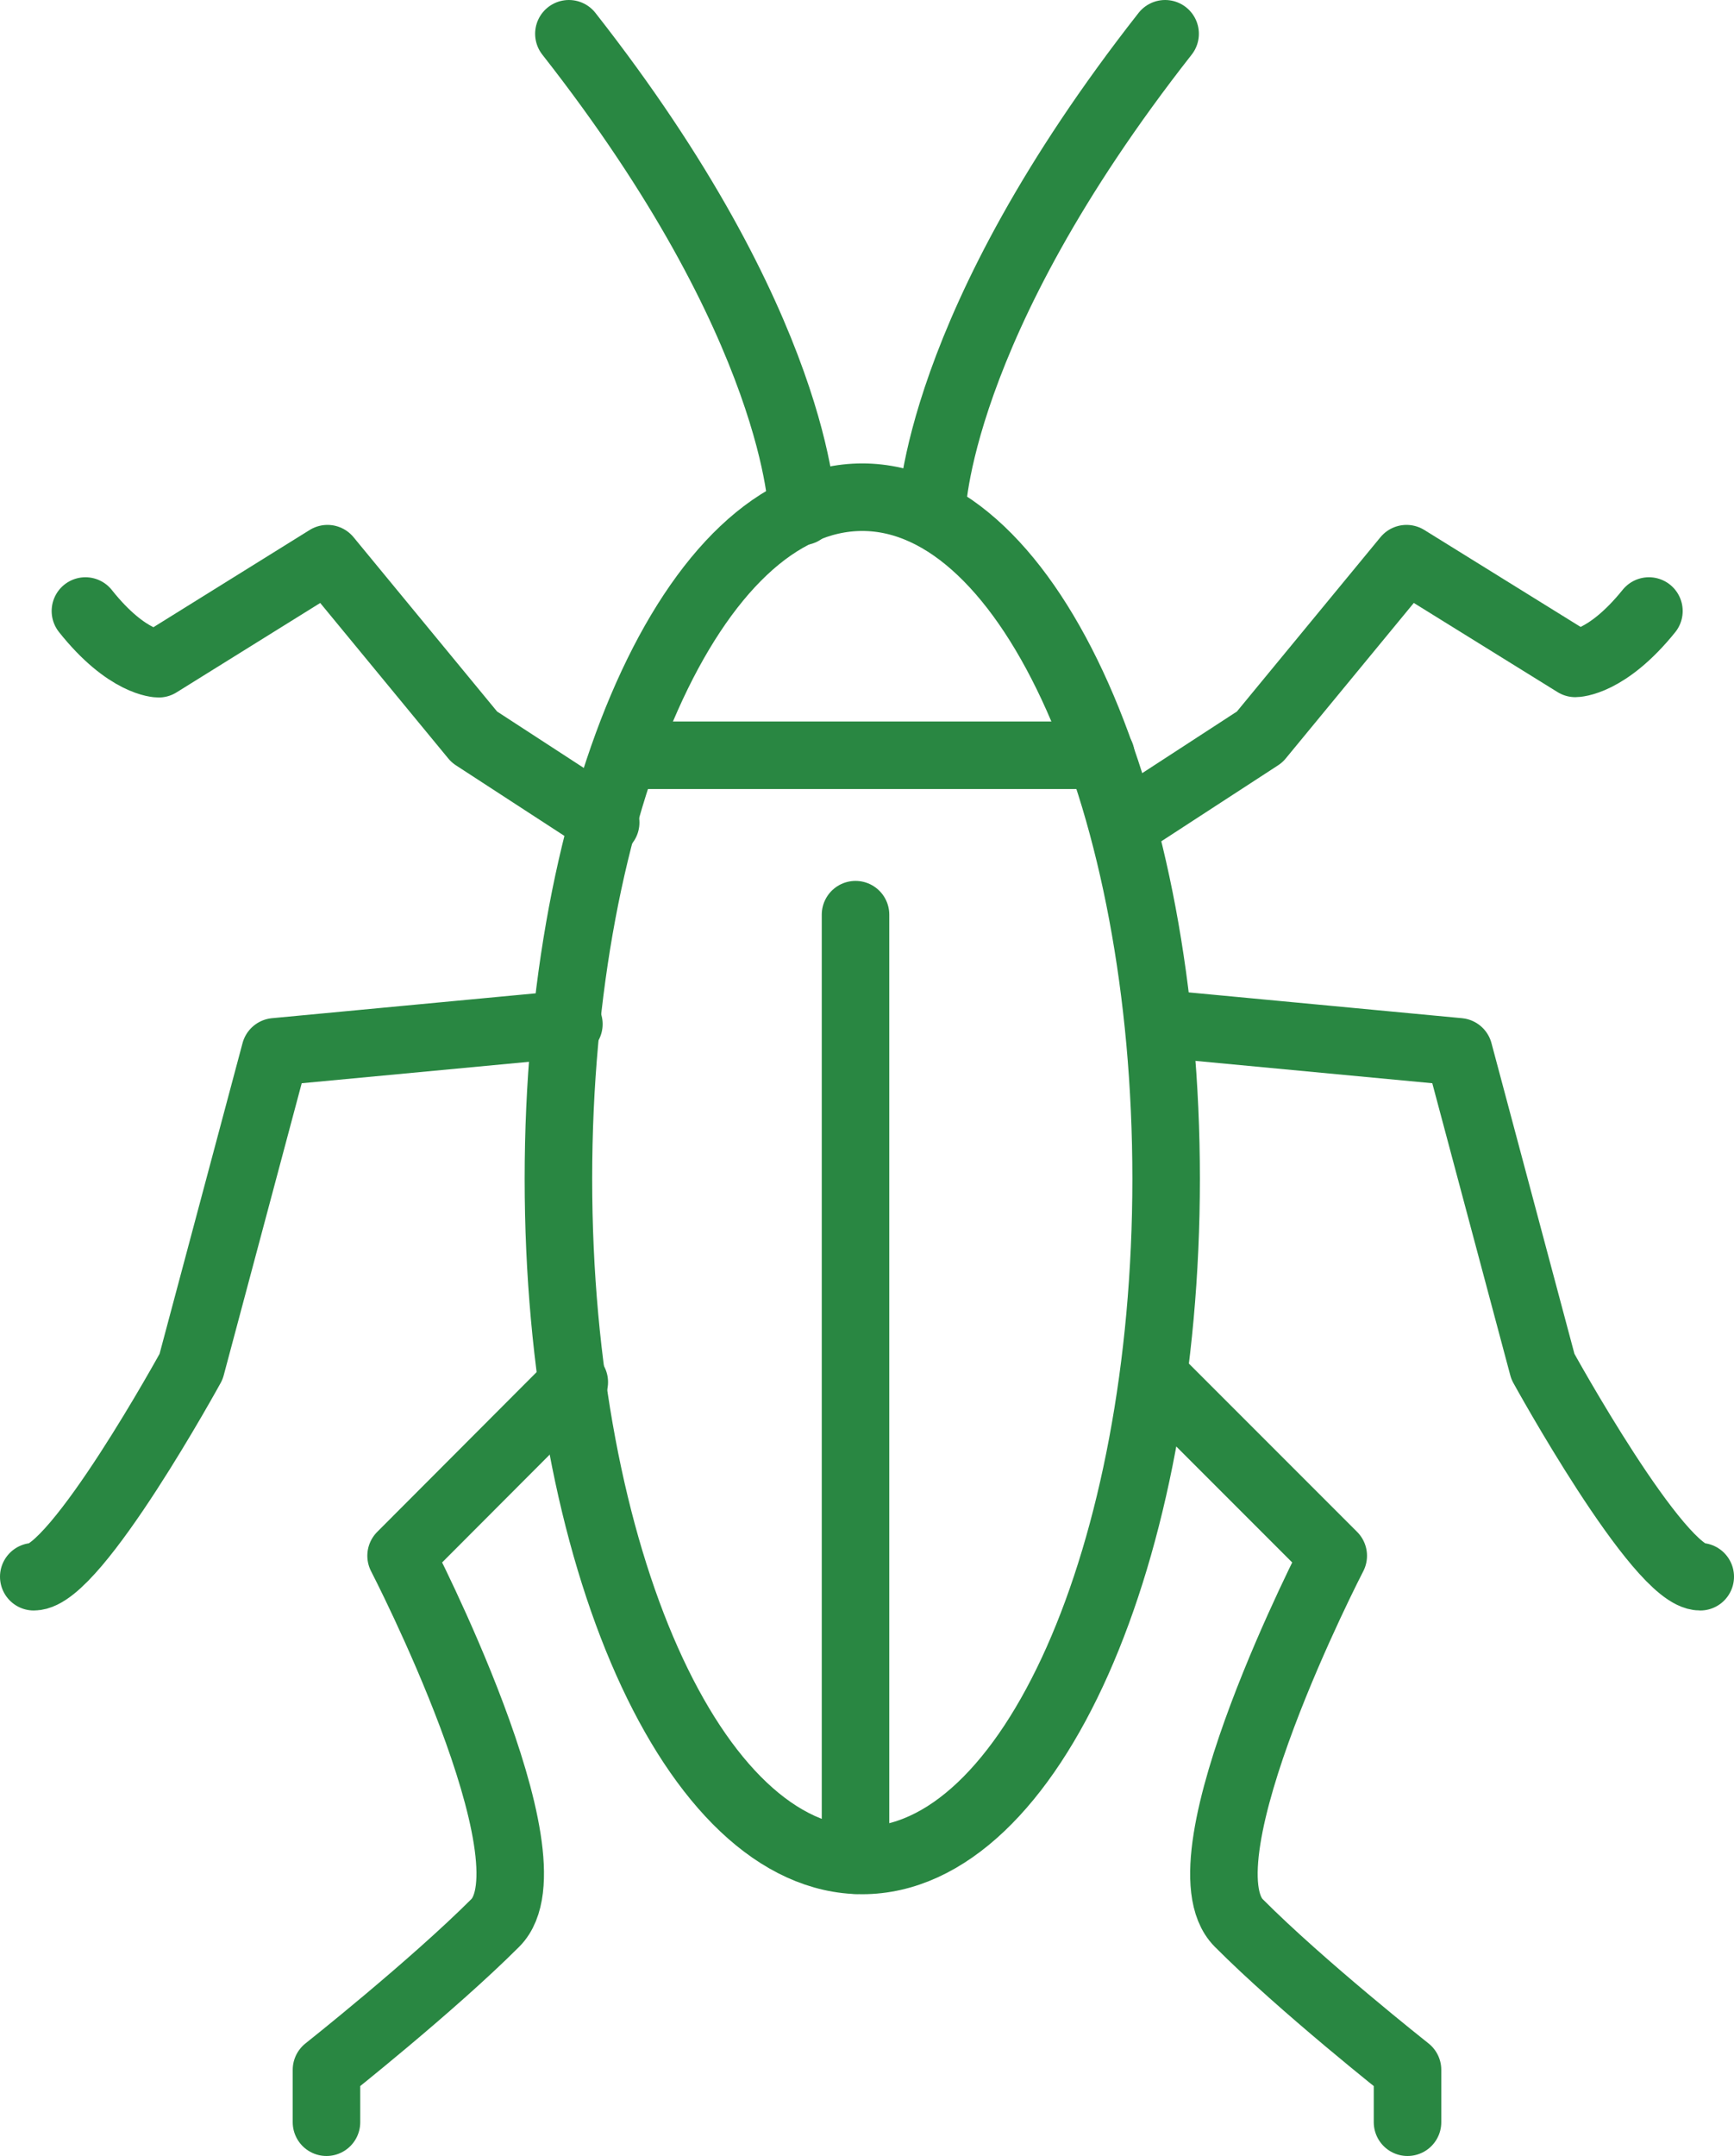
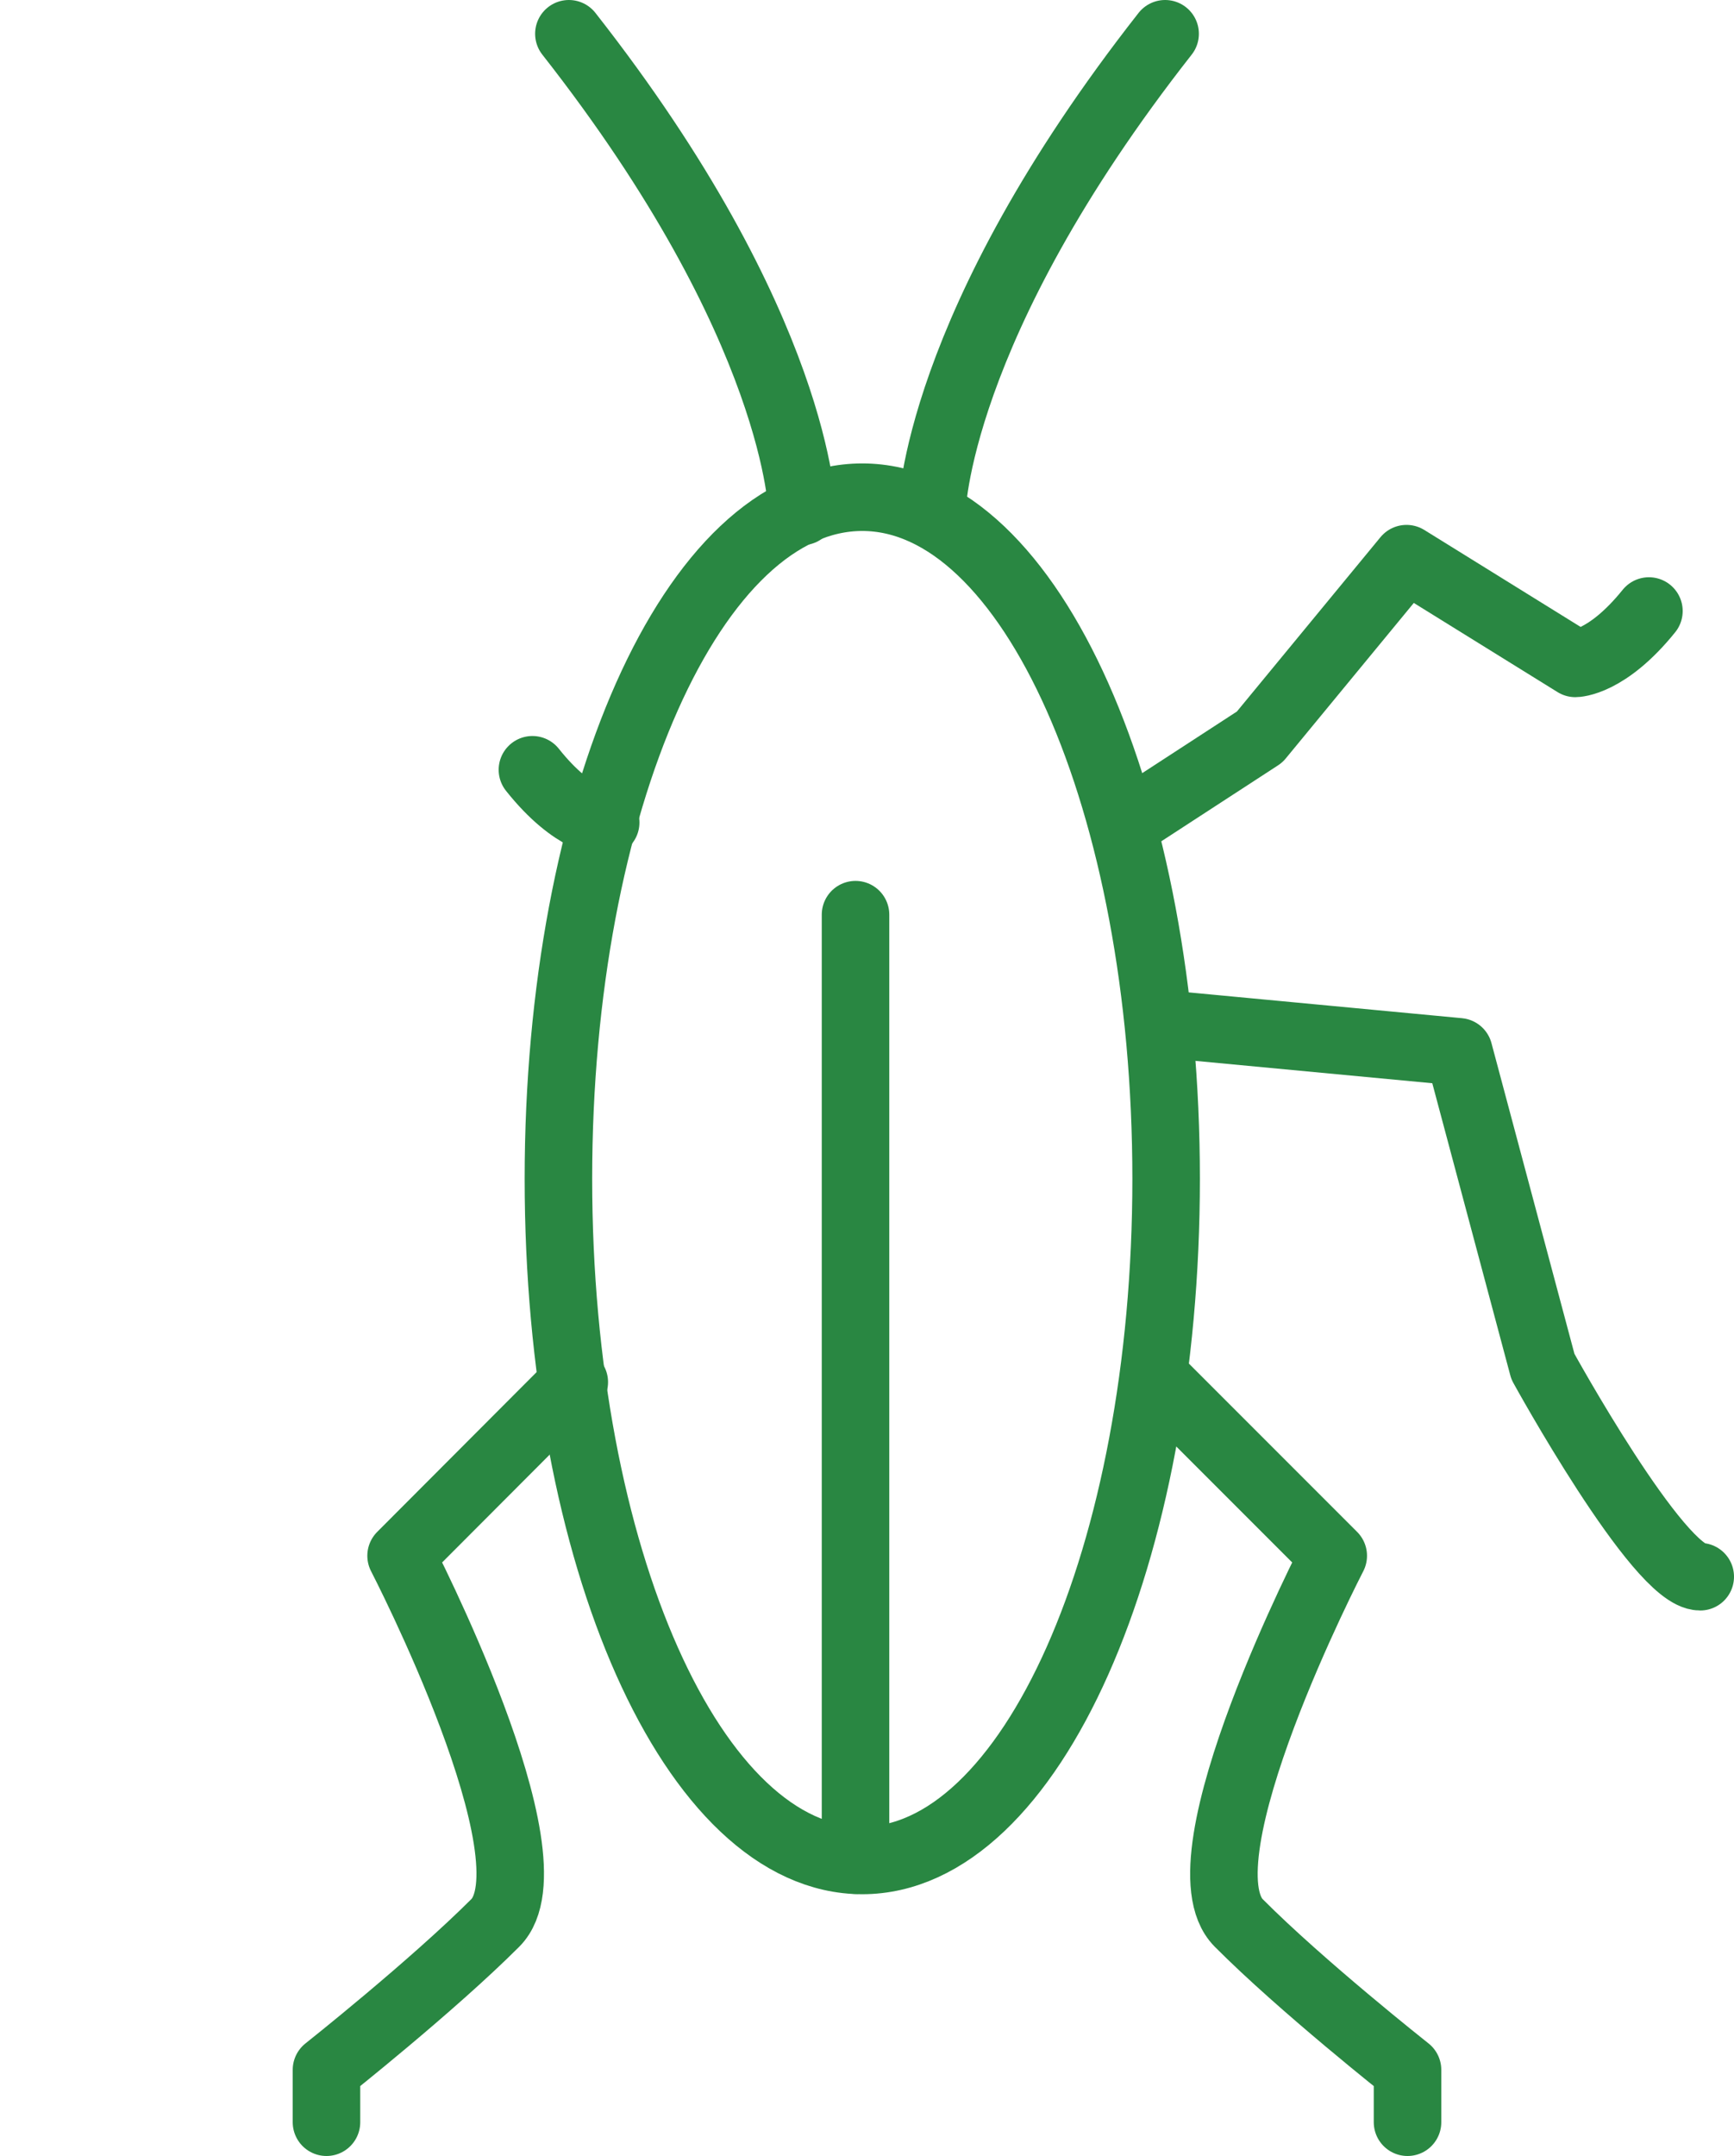
<svg xmlns="http://www.w3.org/2000/svg" data-name="Layer 1" viewBox="0 0 51.36 63.83">
  <defs>
    <style>.cls-1{fill:none;stroke:#298742;stroke-linecap:round;stroke-linejoin:round;stroke-width:2px;}</style>
  </defs>
  <title>Untitled-2</title>
  <path class="cls-1" d="M798.33,655.84c0,11.14-4,20.18-9,20.18s-9-9-9-20.18,4-20.18,9-20.18S798.33,644.7,798.33,655.84Z" transform="translate(-763.79 -620.94)" />
-   <line class="cls-1" x1="18.55" y1="22.36" x2="32.61" y2="22.36" />
  <line class="cls-1" x1="25.34" y1="27.08" x2="25.34" y2="55.07" />
  <path class="cls-1" d="M787.55,636.08s-.08-5.44-6.91-14.14" transform="translate(-763.79 -620.94)" />
-   <path class="cls-1" d="M781.73,645.29l-3.89-2.53-4.35-5.28-5,3.11s-.93,0-2.17-1.56" transform="translate(-763.79 -620.94)" />
-   <path class="cls-1" d="M780.64,651.26l-8.7.82-2.49,9.32s-3.41,6.22-4.66,6.22" transform="translate(-763.79 -620.94)" />
+   <path class="cls-1" d="M781.73,645.29s-.93,0-2.17-1.56" transform="translate(-763.79 -620.94)" />
  <path class="cls-1" d="M780.8,661.86,775.67,667s4.66,9,2.79,10.87-5,4.35-5,4.35v1.55" transform="translate(-763.79 -620.94)" />
  <path class="cls-1" d="M791.39,636.08s.08-5.44,6.91-14.14" transform="translate(-763.79 -620.94)" />
  <path class="cls-1" d="M797.21,645.29l3.89-2.53,4.35-5.28,5,3.1s.93,0,2.18-1.55" transform="translate(-763.79 -620.94)" />
  <path class="cls-1" d="M798.31,651.26l8.69.82,2.49,9.32s3.42,6.22,4.66,6.22" transform="translate(-763.79 -620.94)" />
  <path class="cls-1" d="M798.14,661.86l5.14,5.14s-4.66,9-2.8,10.87,5,4.35,5,4.35v1.55" transform="translate(-763.79 -620.94)" />
</svg>